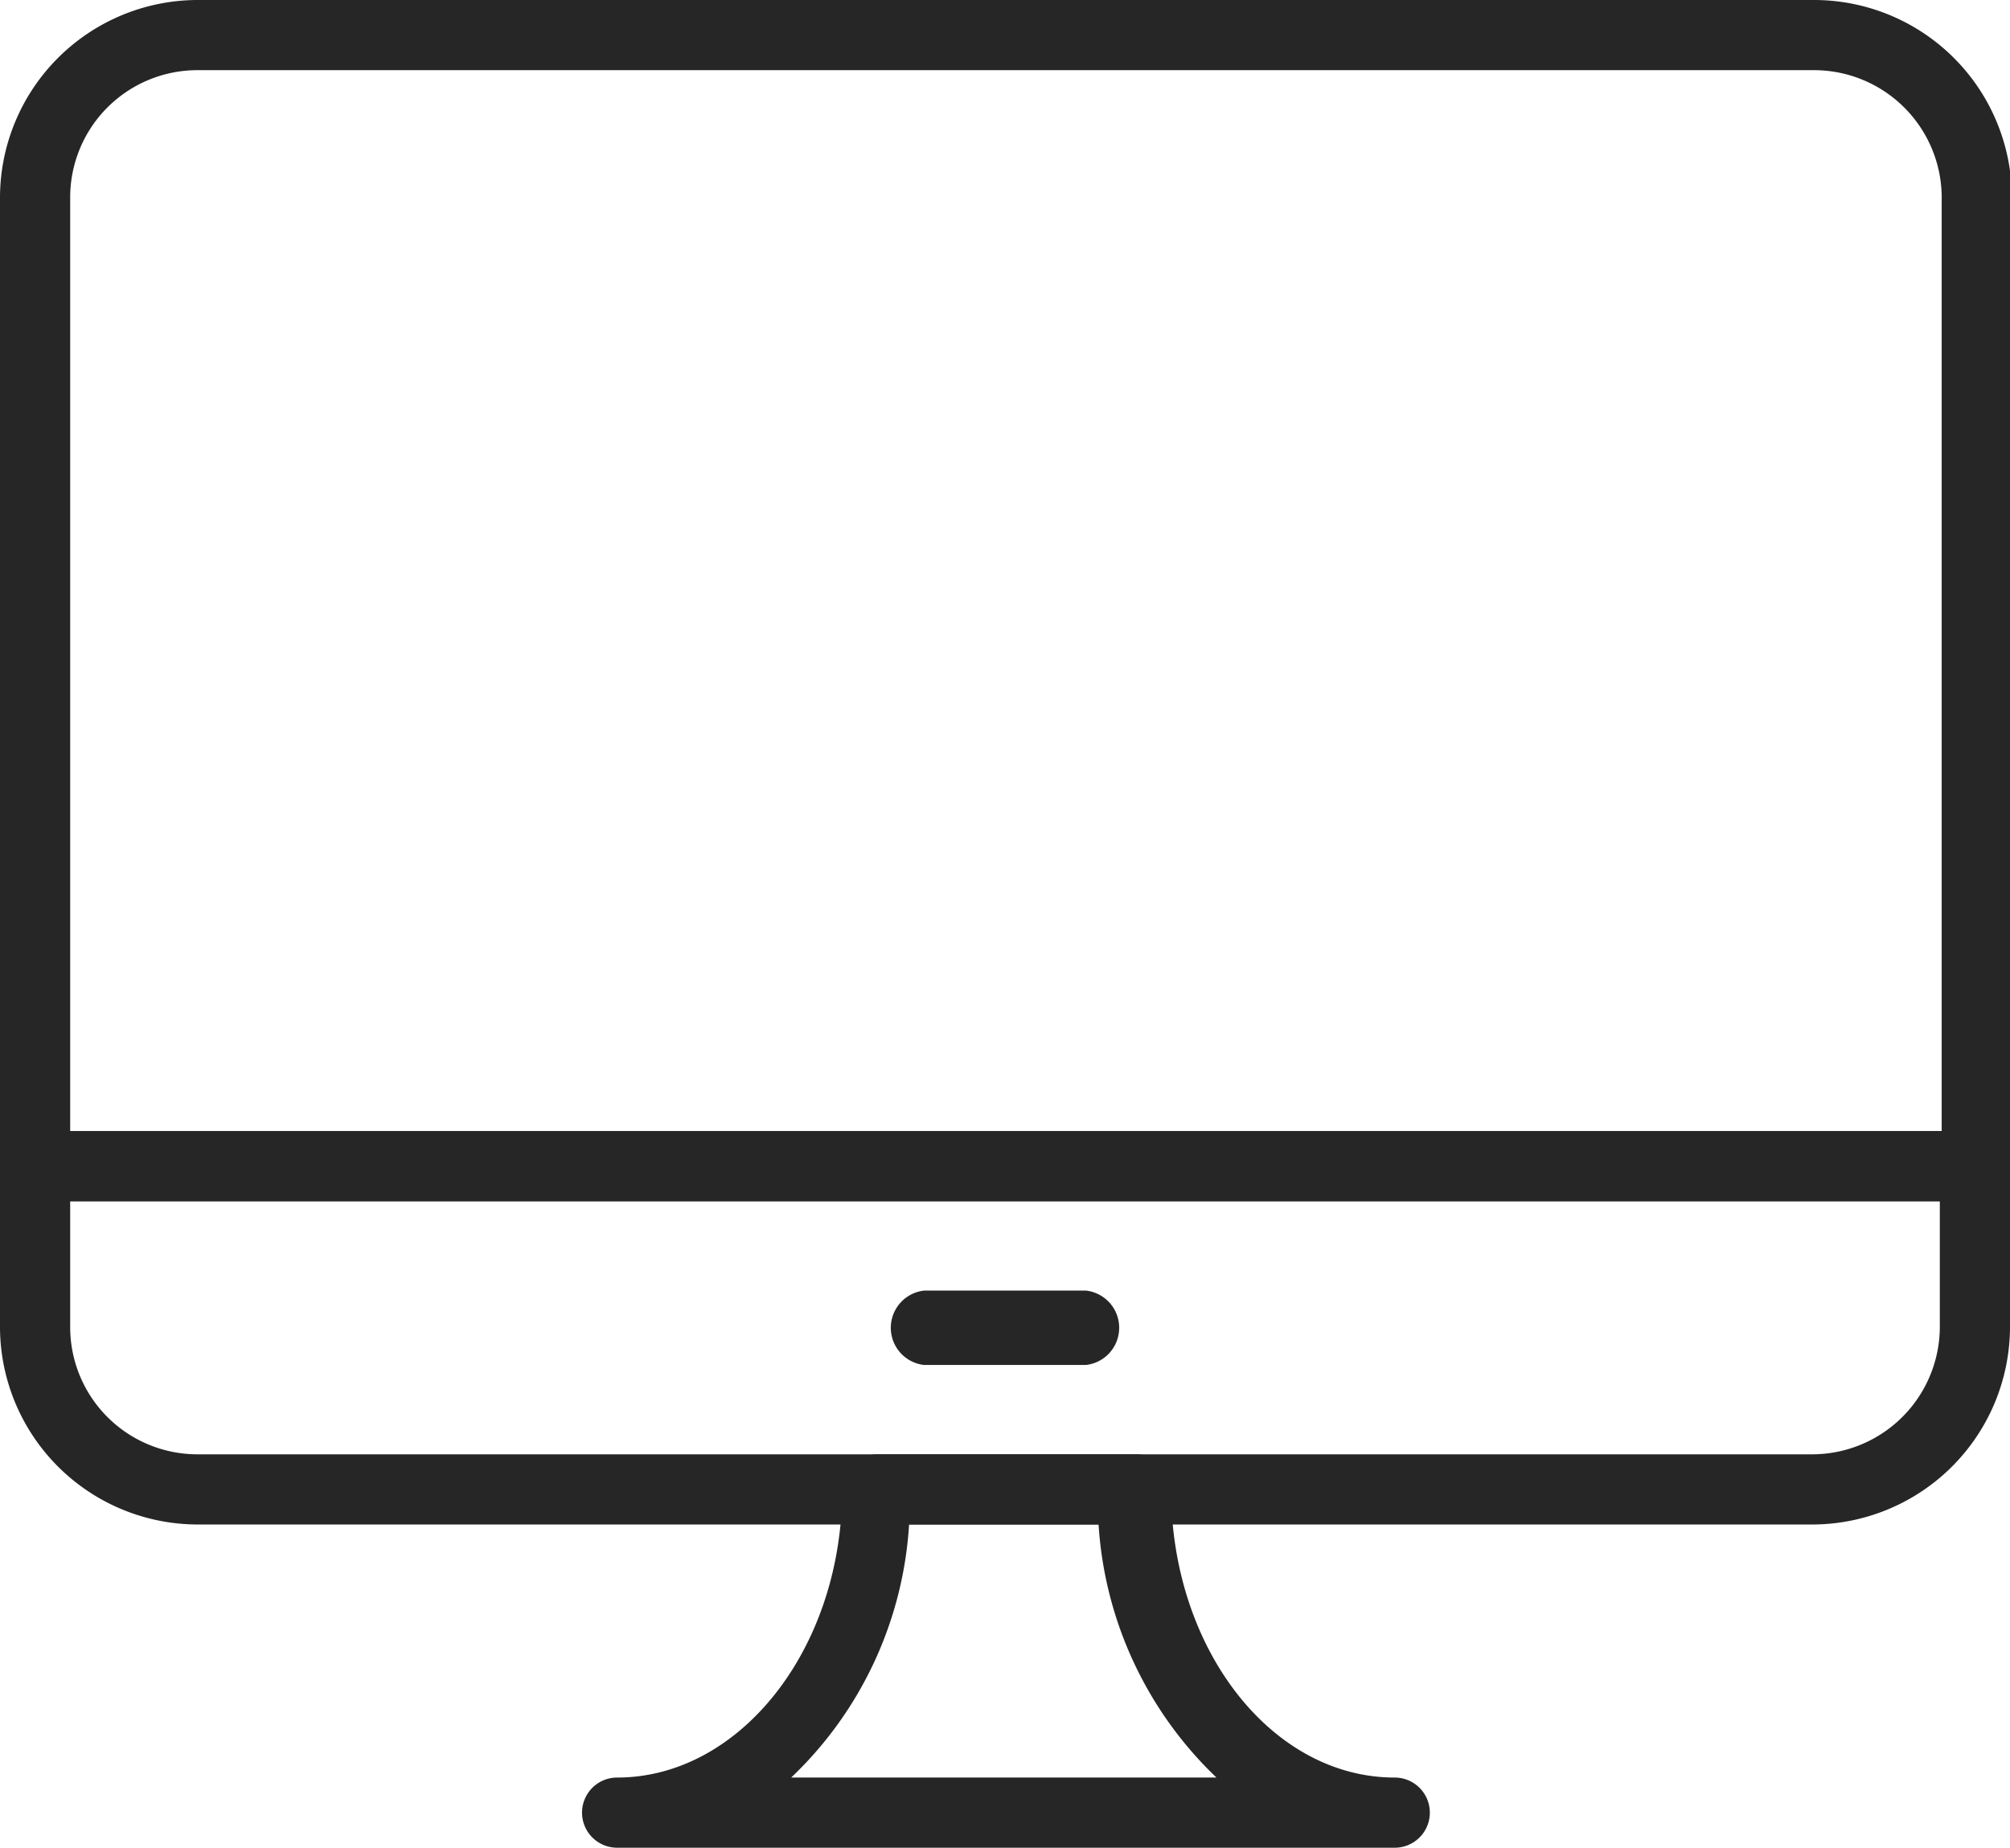
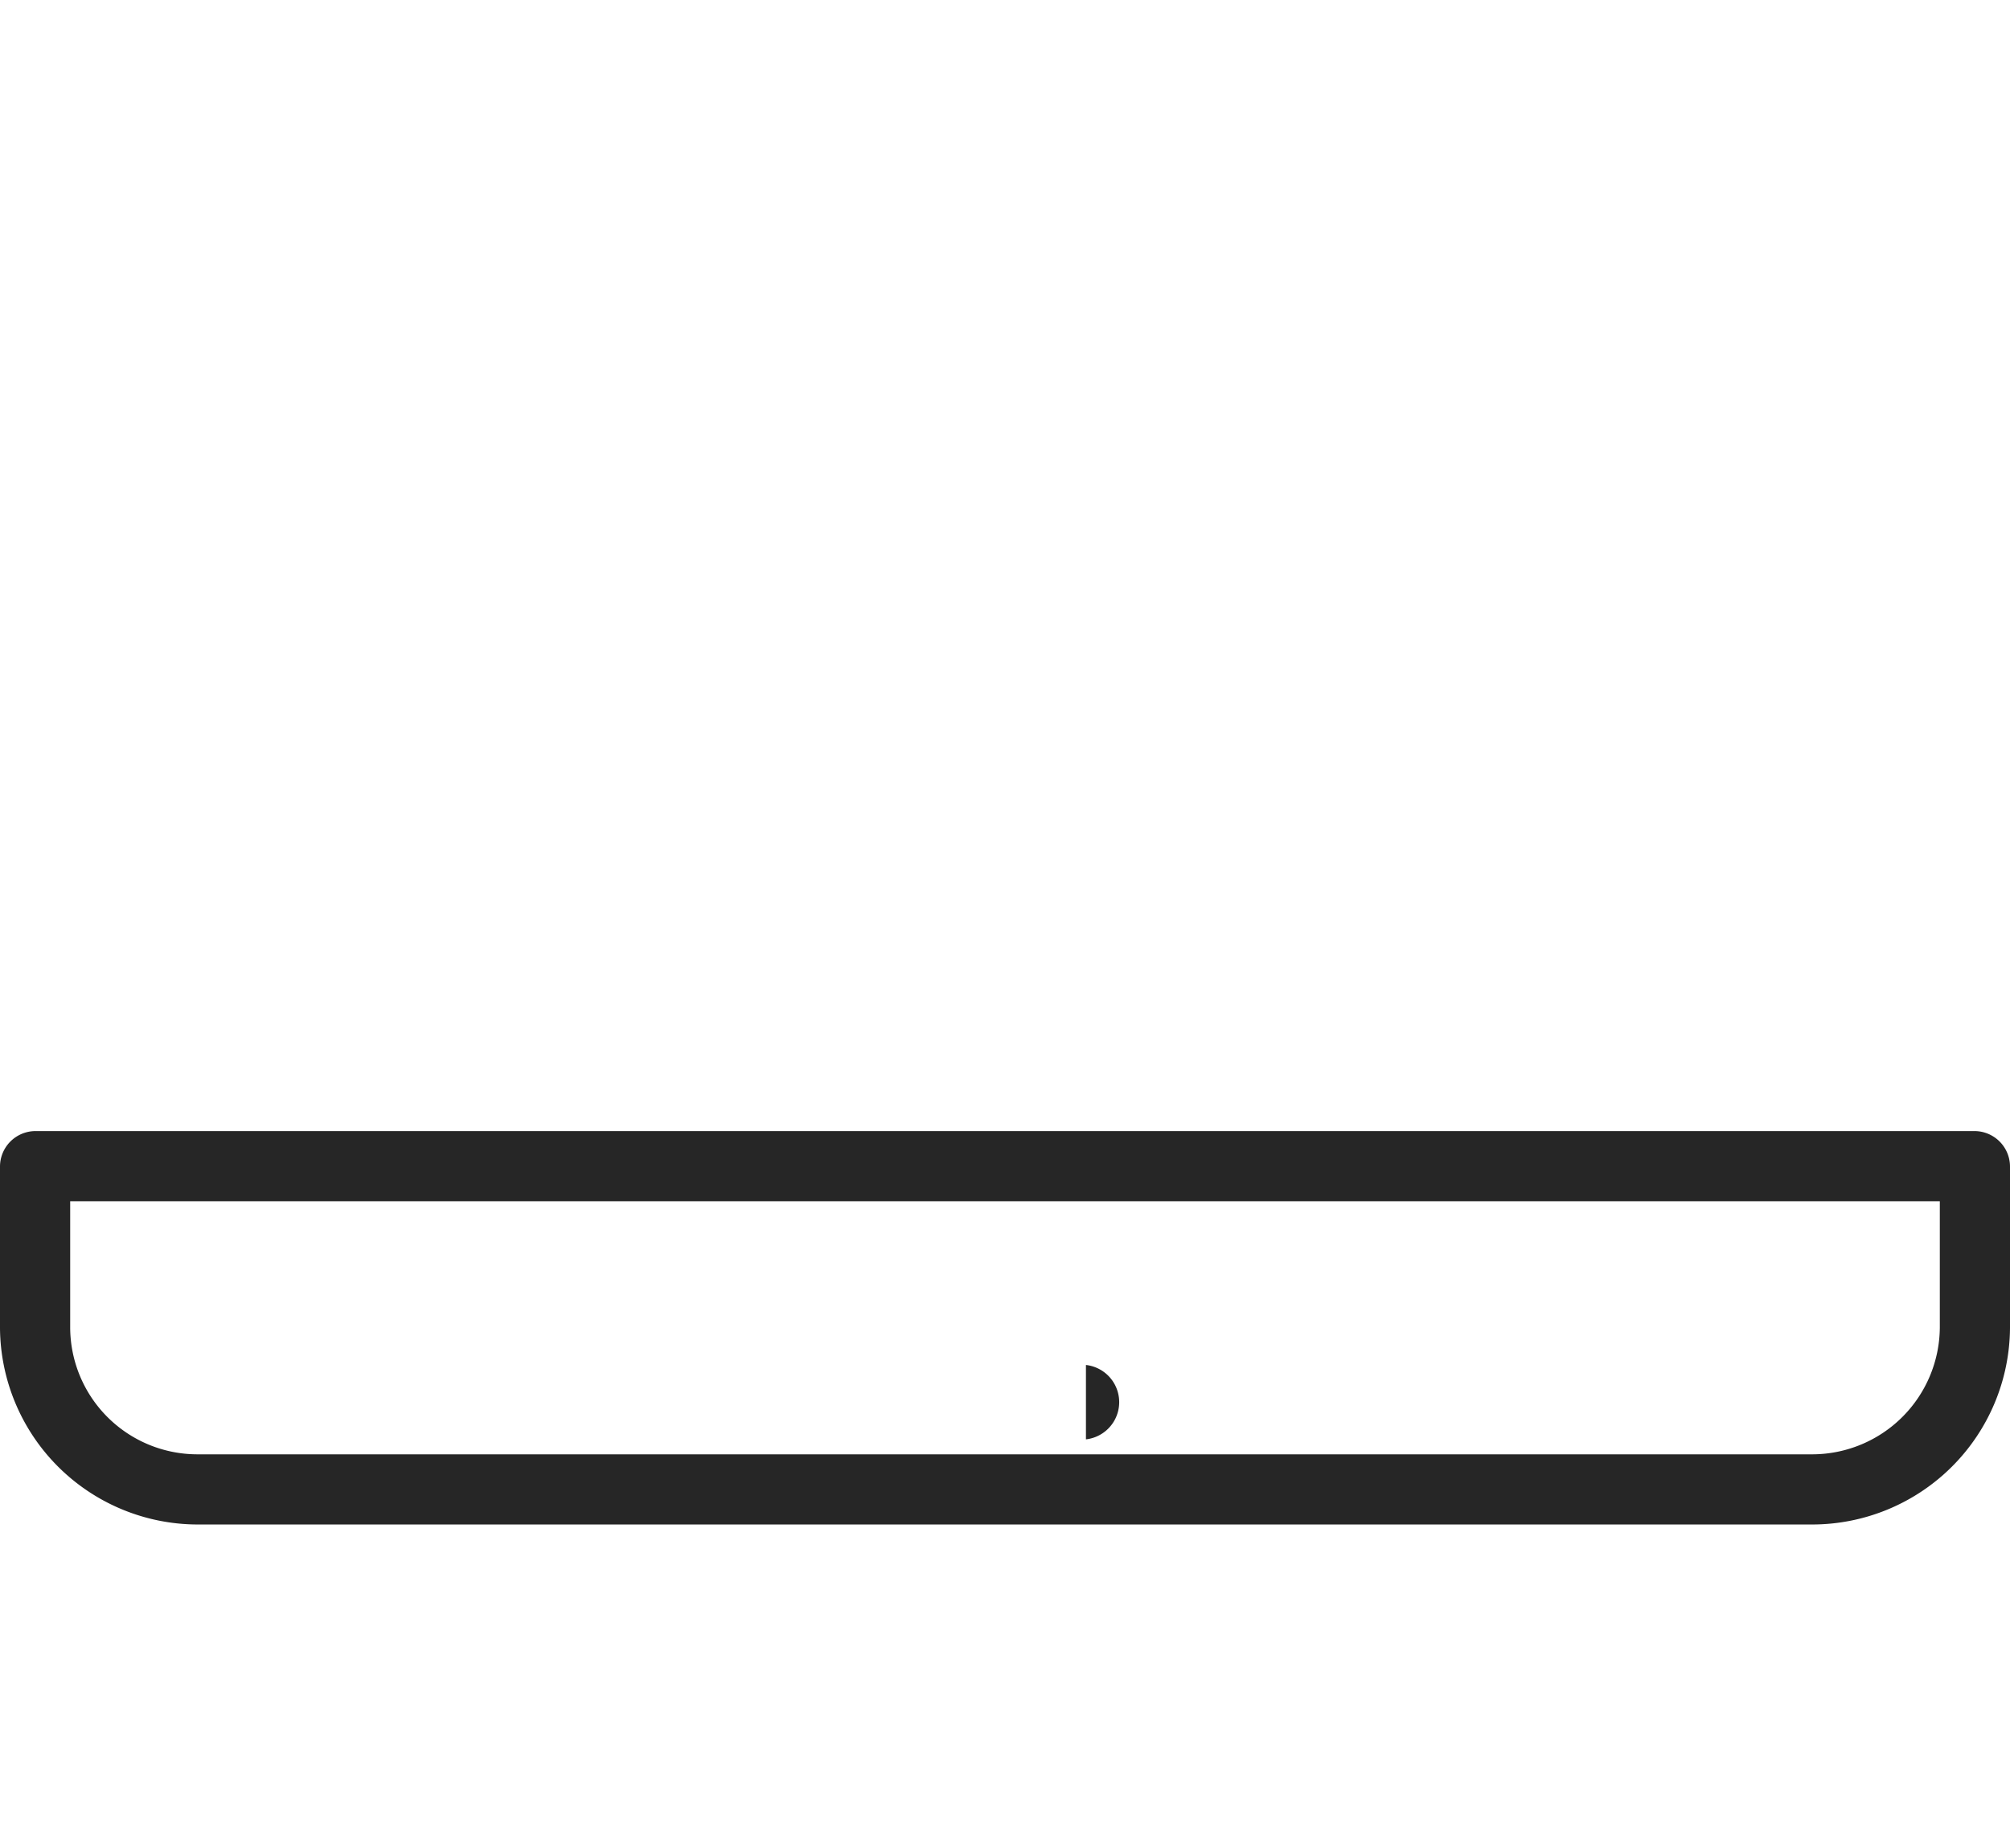
<svg xmlns="http://www.w3.org/2000/svg" viewBox="0 0 42.96 39.5">
  <defs>
    <style>.cls-1{fill:#262626;}</style>
  </defs>
  <g id="レイヤー_2" data-name="レイヤー 2">
    <g id="レイヤー_1-2" data-name="レイヤー 1">
-       <path class="cls-1" d="M29.77,39.5H13.19a.75.75,0,1,1,0-1.5C15.82,38,18,35.24,18,31.84a.76.76,0,0,1,.75-.75h5.53a.75.75,0,0,1,.75.75c0,3.4,2.14,6.16,4.78,6.16a.75.75,0,0,1,0,1.5ZM16.91,38H26a8.19,8.19,0,0,1-2.52-5.41H19.43A8.15,8.15,0,0,1,16.91,38Z" />
      <path class="cls-1" d="M4.21,32.59A4.23,4.23,0,0,1,0,28.39H0V24.93a.76.76,0,0,1,.75-.75H42.21a.76.76,0,0,1,.75.75v3.46a4.23,4.23,0,0,1-4.21,4.2ZM1.5,28.38a2.72,2.72,0,0,0,2.71,2.71H38.75a2.73,2.73,0,0,0,2.71-2.71v-2.7H1.5Z" />
-       <path class="cls-1" d="M42.21,25.68H.75A.75.75,0,0,1,0,24.93V4.21A4.23,4.23,0,0,1,4.2,0H38.75A4.23,4.23,0,0,1,43,4.2V24.93A.75.75,0,0,1,42.21,25.68ZM1.5,24.18h40v-20A2.73,2.73,0,0,0,38.75,1.5H4.21A2.72,2.72,0,0,0,1.5,4.21Z" />
-       <path class="cls-1" d="M23.21,29.18H19.75a.8.8,0,0,1,0-1.59h3.46a.8.8,0,0,1,0,1.59Z" />
+       <path class="cls-1" d="M23.21,29.18H19.75h3.46a.8.8,0,0,1,0,1.59Z" />
    </g>
  </g>
</svg>